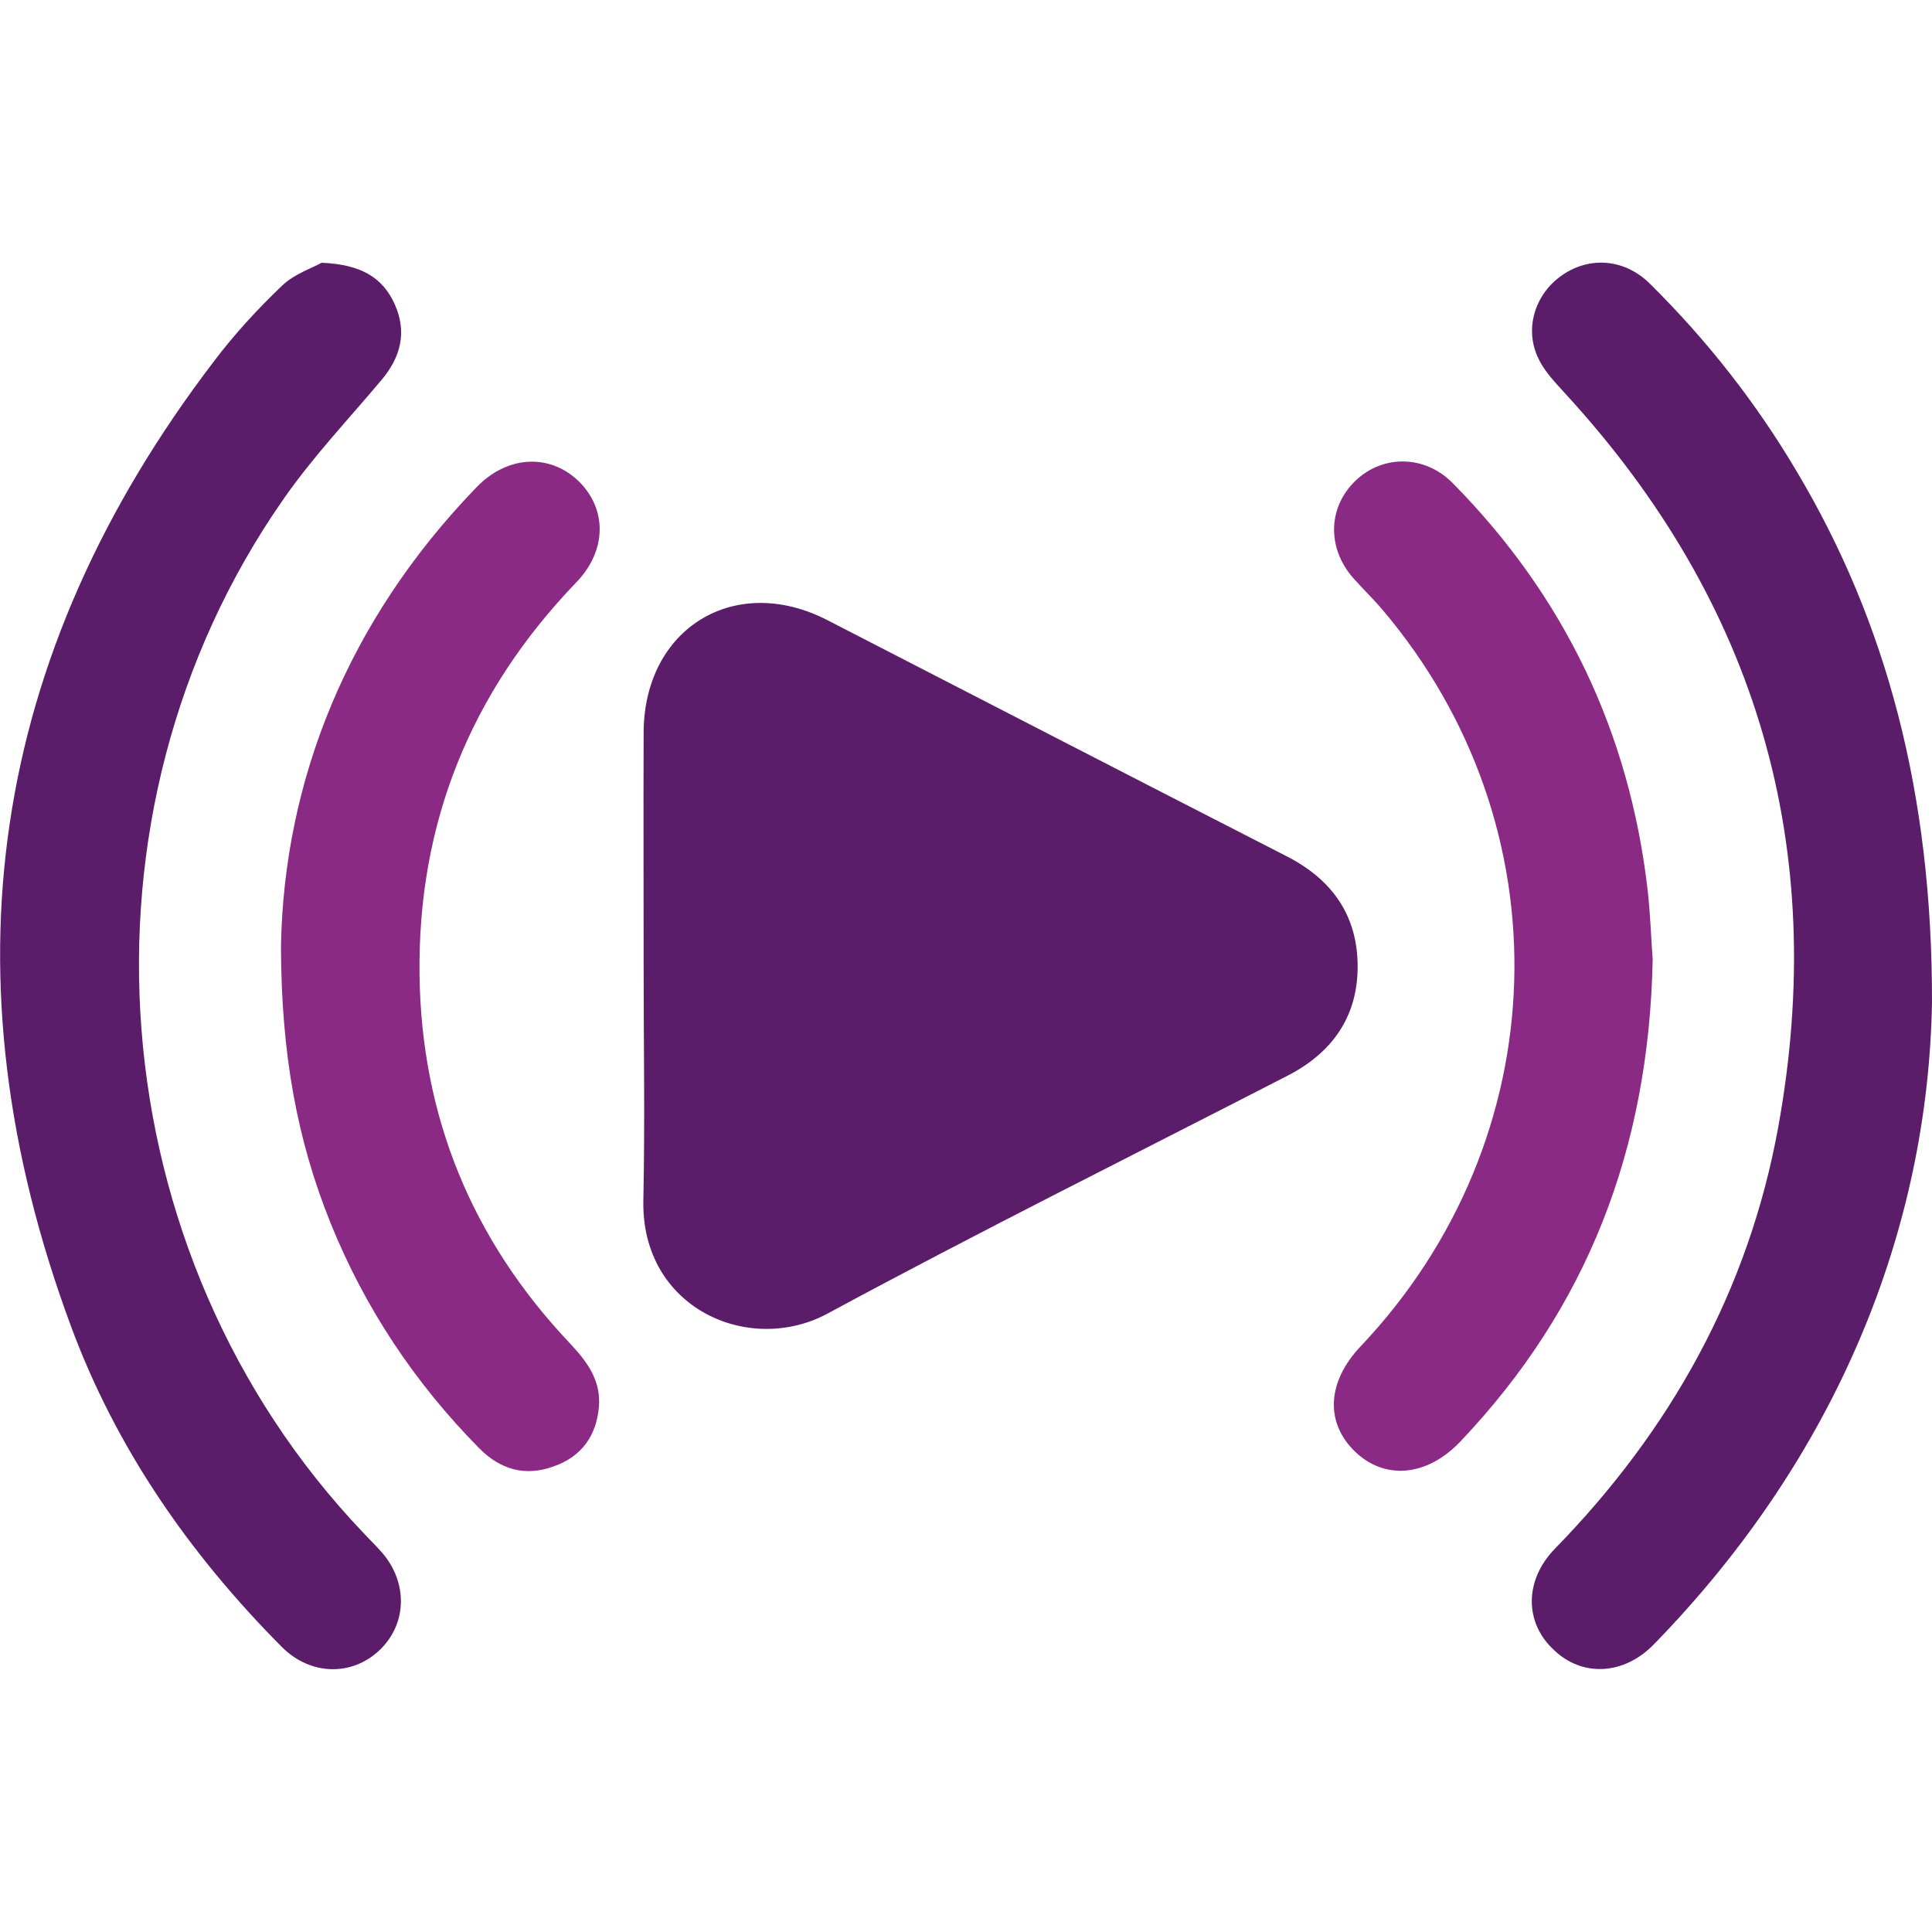
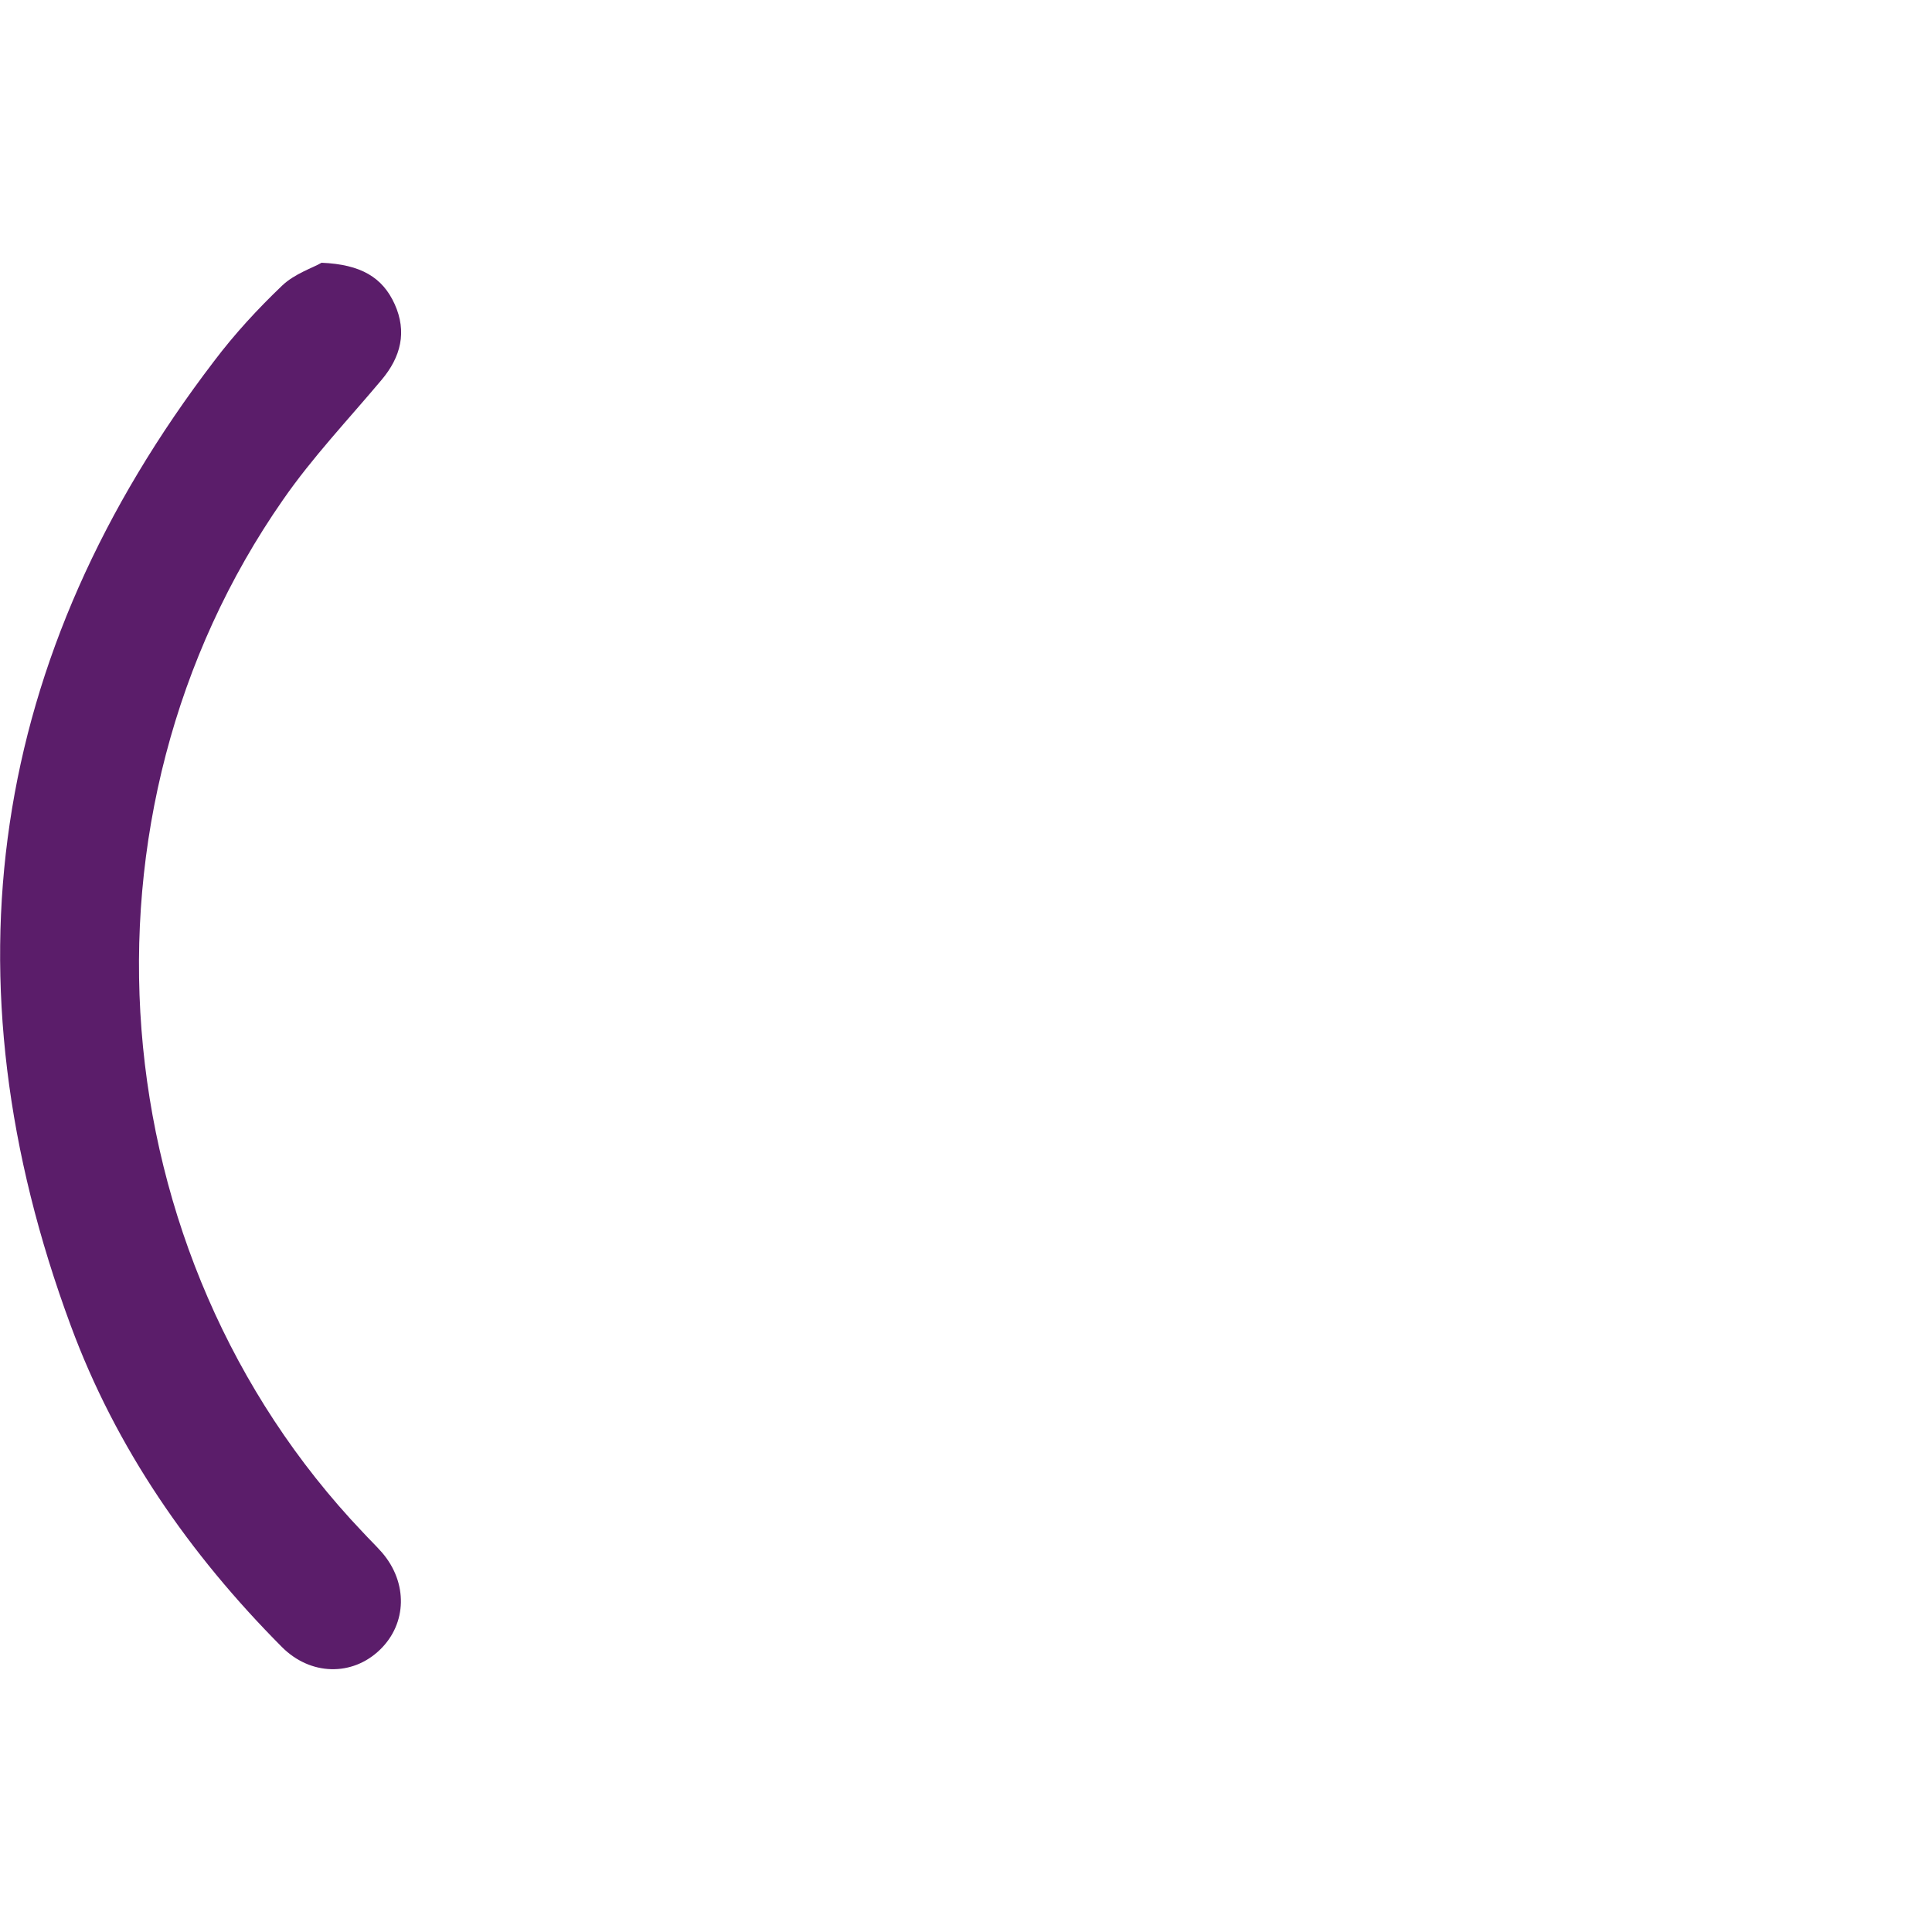
<svg xmlns="http://www.w3.org/2000/svg" version="1.1" id="Layer_1" x="0px" y="0px" viewBox="0 0 70 70" style="enable-background:new 0 0 70 70;" xml:space="preserve">
  <style type="text/css">
	.st0{fill:#5B1D6A;}
	.st1{fill:#8B2A84;}
</style>
  <g>
-     <path class="st0" d="M49.19,35.05c-0.01,1.83-0.96,3.13-2.59,3.95c-5.54,2.85-11.13,5.63-16.61,8.59   c-2.85,1.54-6.77-0.19-6.68-4.11c0.06-2.83,0.01-5.66,0.01-8.5c0-2.81-0.01-5.61,0-8.43c0.01-3.78,3.29-5.8,6.64-4.09   c5.54,2.85,11.08,5.71,16.63,8.55C48.27,31.86,49.2,33.18,49.19,35.05z" />
    <path class="st0" d="M13.77,59.77c-1.01,0.98-2.53,0.94-3.56-0.1c-3.34-3.36-6.01-7.2-7.65-11.65C-2.1,35.43-0.4,23.76,7.76,13.08   c0.74-0.98,1.58-1.89,2.46-2.73c0.46-0.44,1.13-0.65,1.43-0.83c1.43,0.06,2.21,0.53,2.65,1.5c0.45,1,0.23,1.91-0.48,2.75   c-1.2,1.43-2.5,2.8-3.56,4.33c-7.95,11.4-6.7,27.34,2.88,37.41c0.23,0.25,0.48,0.49,0.7,0.74C14.78,57.34,14.75,58.82,13.77,59.77z   " />
-     <path class="st0" d="M70,36.3c-0.14,8.24-3.43,16.46-10.08,23.28c-1.08,1.11-2.58,1.19-3.61,0.21c-1.08-0.99-1.09-2.53,0.03-3.68   c4.2-4.3,7.02-9.37,8.09-15.28c1.83-10.09-0.74-18.96-7.69-26.54c-0.36-0.4-0.76-0.8-0.99-1.28c-0.54-1.08-0.14-2.36,0.85-3.04   c1.01-0.7,2.29-0.59,3.2,0.33c2.06,2.04,3.84,4.31,5.31,6.8C68.34,22.53,70.01,28.72,70,36.3z" />
-     <path class="st1" d="M20.62,48.64c0.64,0.68,1.16,1.36,1.08,2.33c-0.09,1.05-0.63,1.81-1.64,2.16c-1.04,0.38-1.94,0.11-2.7-0.66   c-2.33-2.36-4.14-5.08-5.38-8.15c-1.21-3-1.79-6.11-1.8-10.04c0.11-6,2.41-11.79,7.08-16.62c1.1-1.15,2.63-1.24,3.68-0.25   c1.06,1.01,1.06,2.53-0.06,3.69c-3.83,3.98-5.75,8.72-5.68,14.23C15.27,40.46,17.1,44.91,20.62,48.64z" />
-     <path class="st1" d="M59.88,34.77c-0.14,6.89-2.39,12.63-6.95,17.44c-1.21,1.29-2.75,1.43-3.84,0.38c-1.09-1.06-1-2.53,0.2-3.8   c7.13-7.52,7.47-18.86,0.78-26.72c-0.34-0.4-0.71-0.75-1.06-1.15c-0.94-1.09-0.89-2.56,0.11-3.51c0.99-0.94,2.5-0.93,3.51,0.09   c4.05,4.1,6.41,9.03,7.07,14.77C59.8,33.18,59.83,34.12,59.88,34.77z" />
  </g>
</svg>